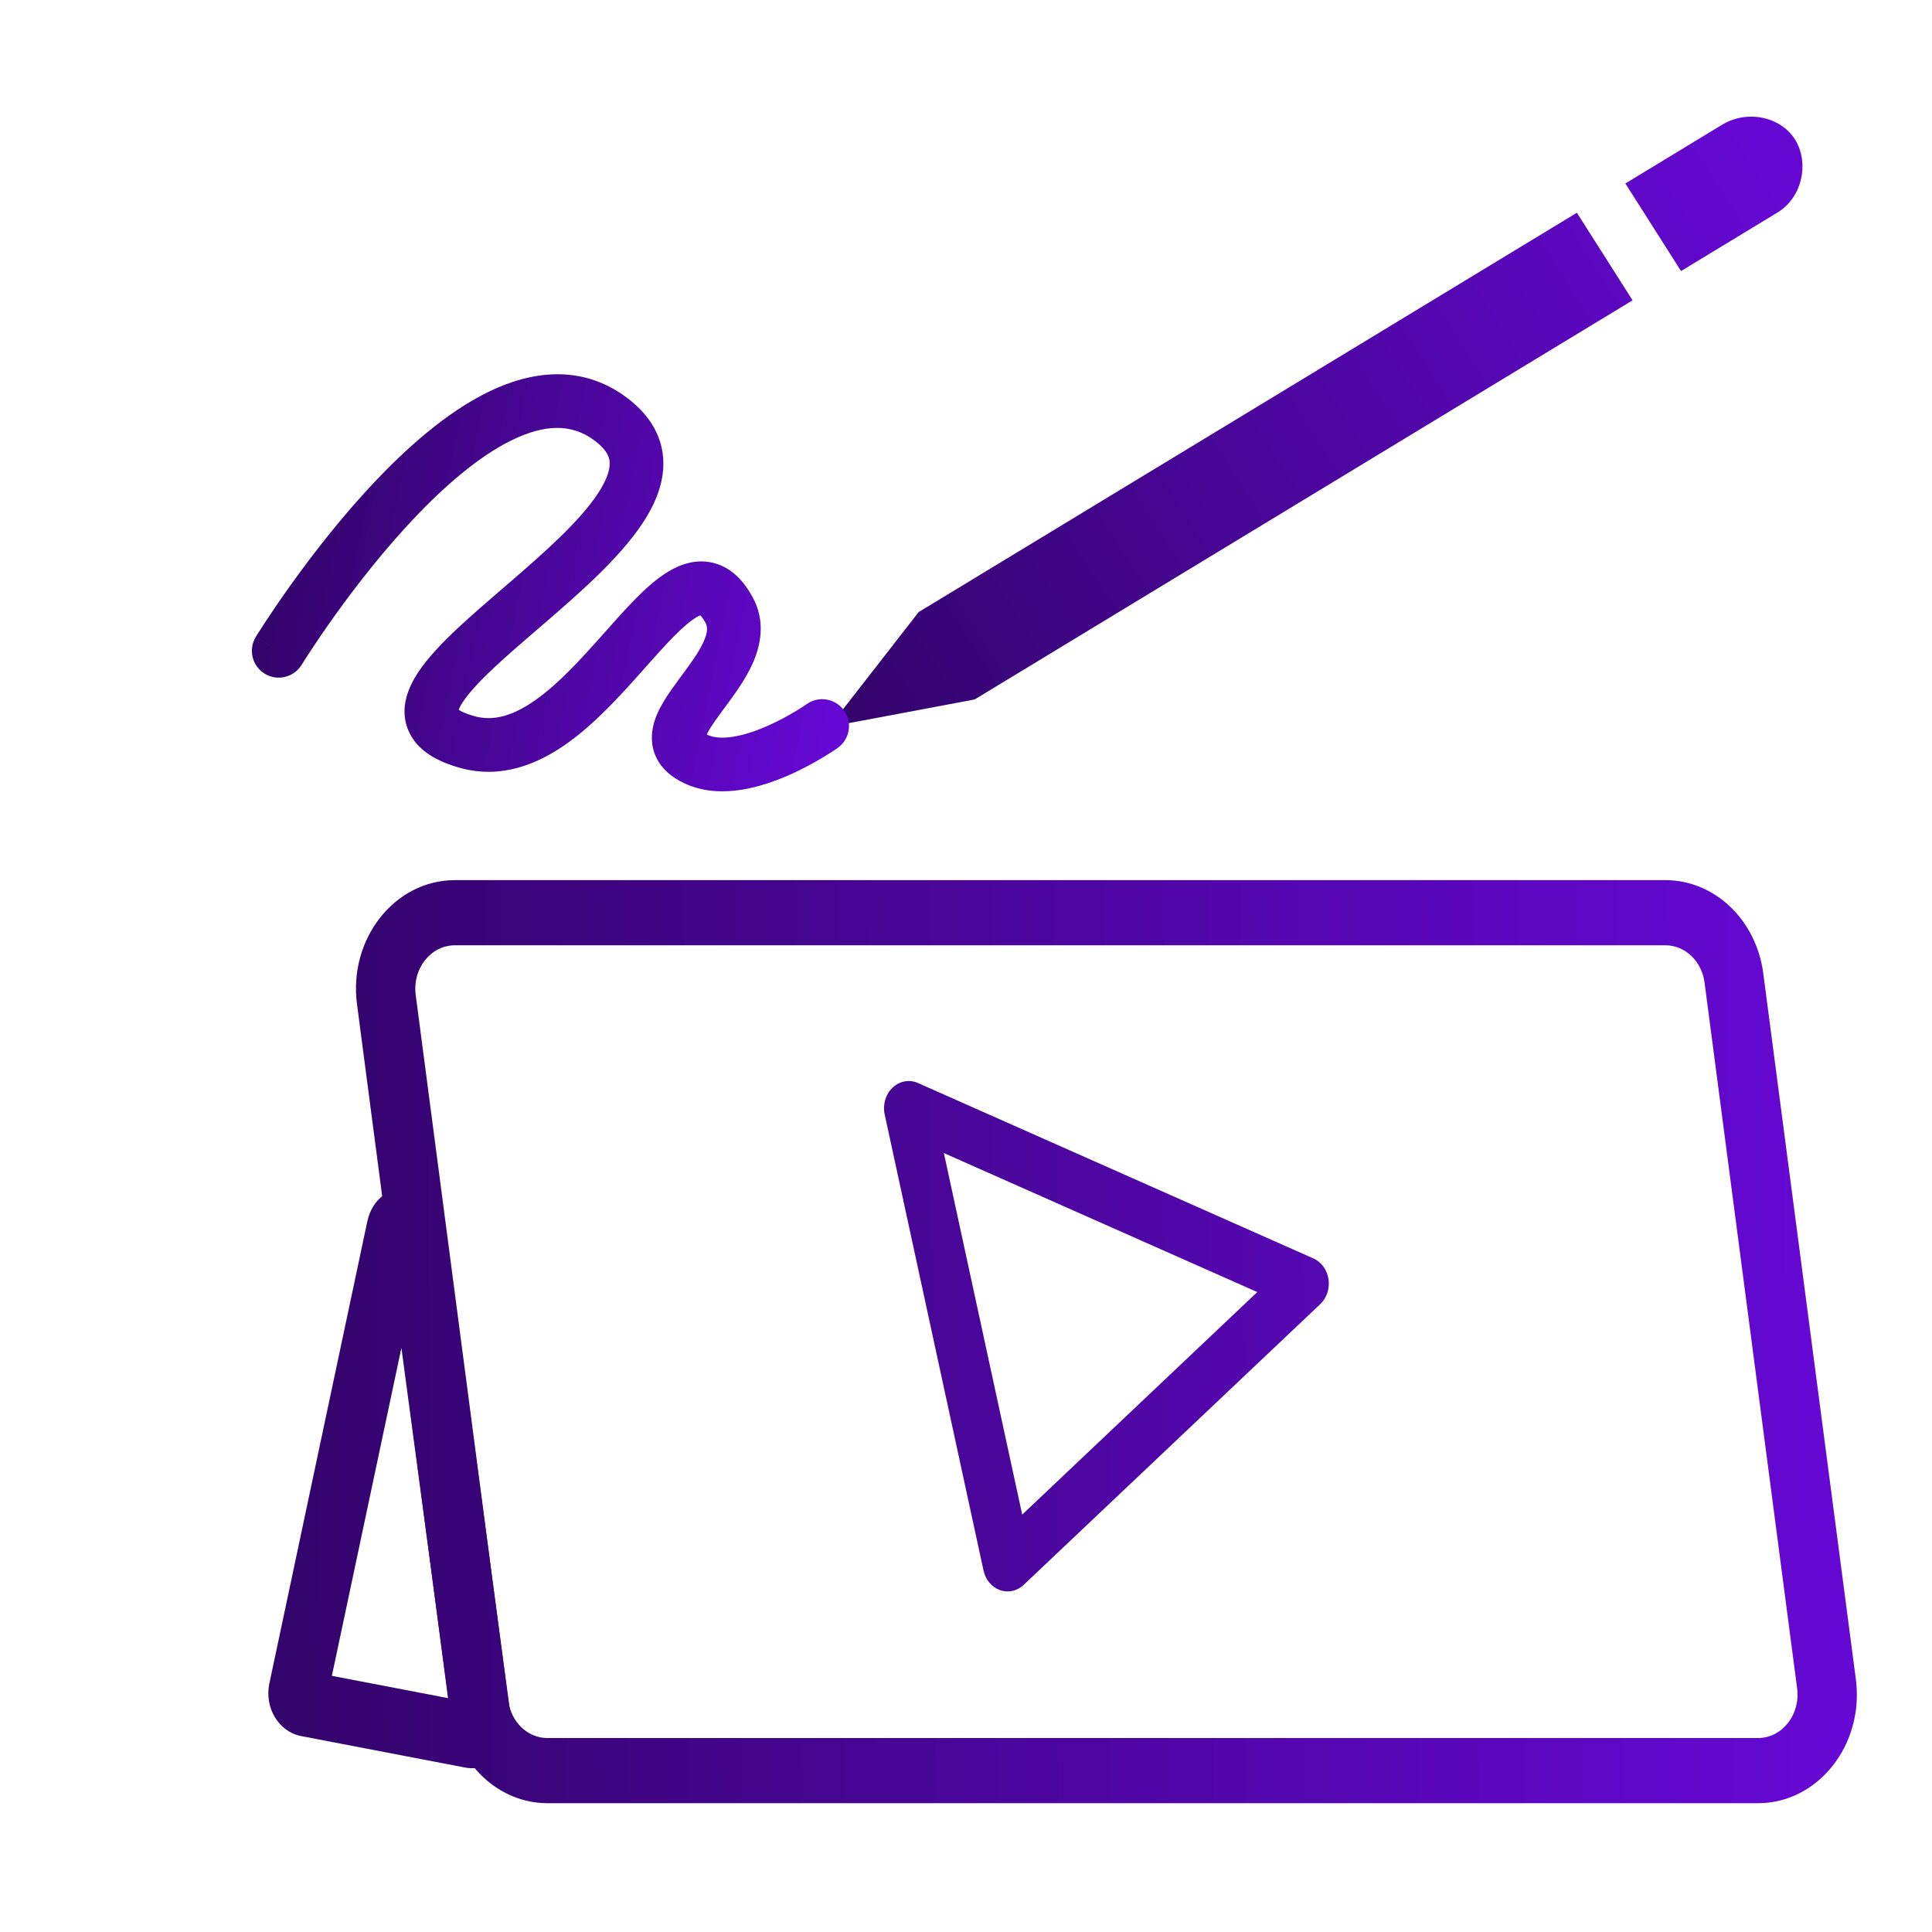
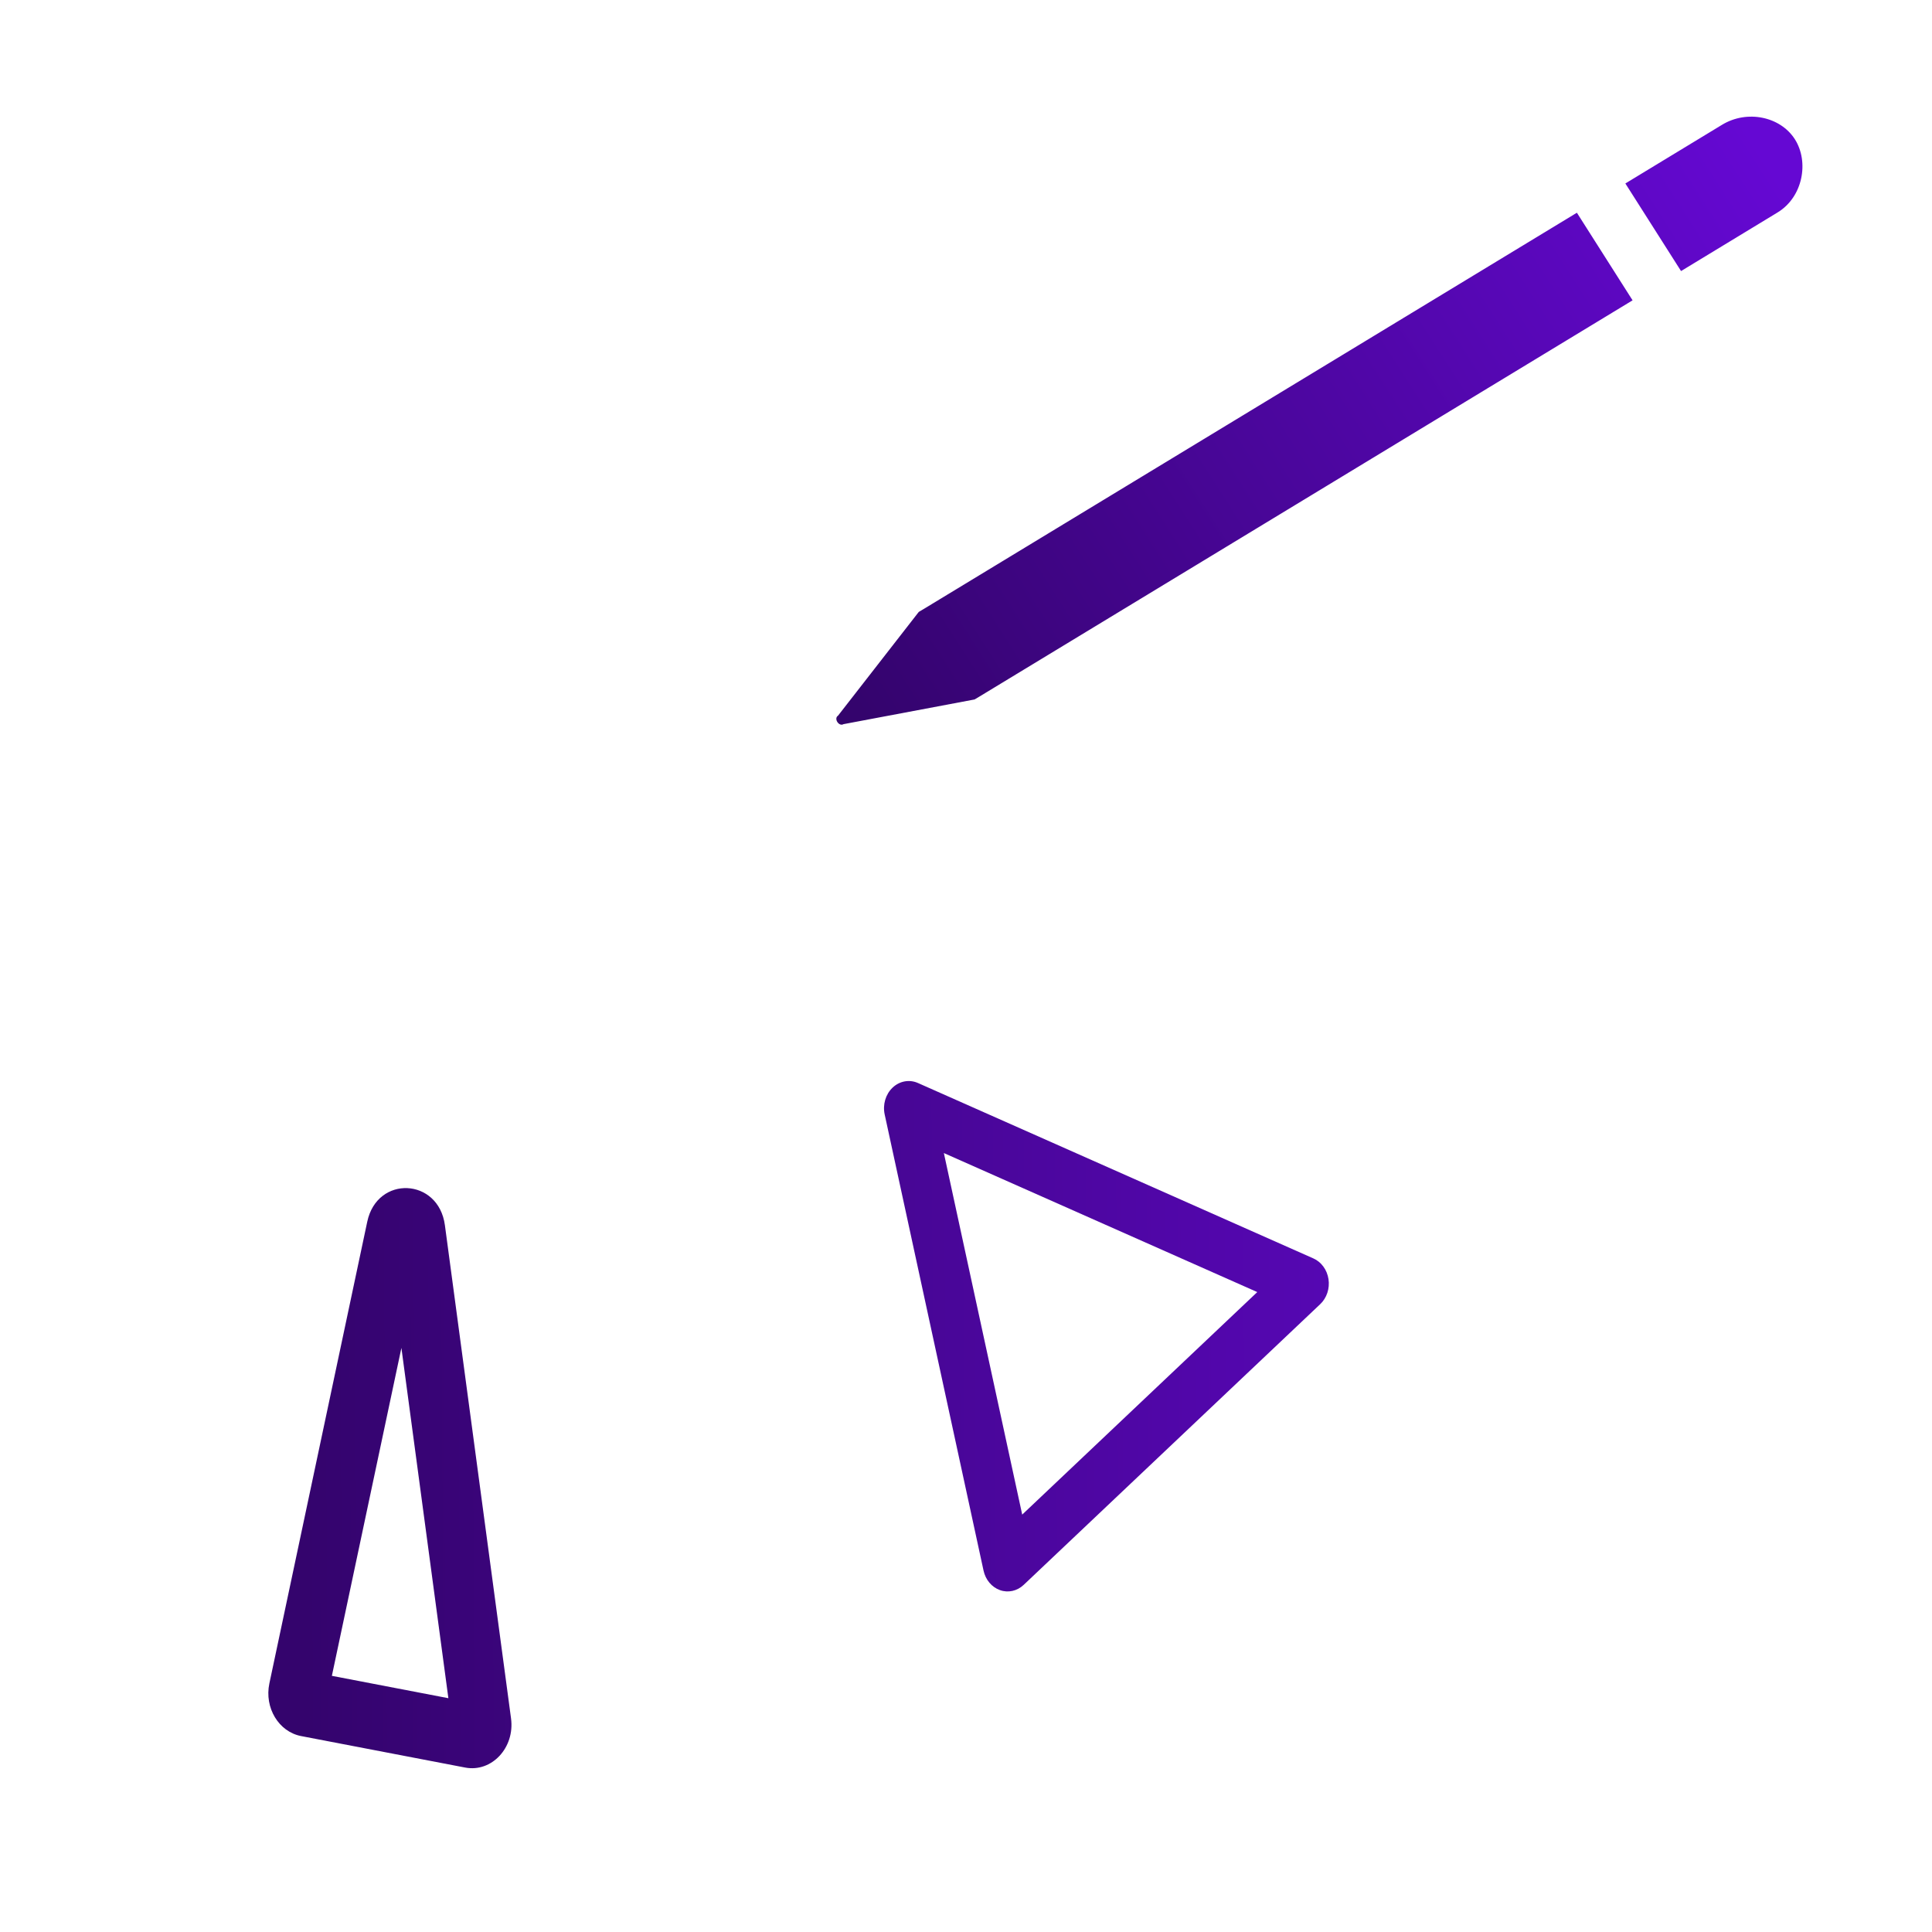
<svg xmlns="http://www.w3.org/2000/svg" width="180" height="180" viewBox="0 0 180 180" fill="none">
  <path fill-rule="evenodd" clip-rule="evenodd" d="M37.398 125.582L30.92 156.134L41.774 158.217L37.398 125.582ZM34.217 113.821C35.14 109.469 40.857 109.729 41.45 114.149L47.612 160.102C47.978 162.831 45.807 165.153 43.334 164.678L28.051 161.745C25.967 161.345 24.617 159.104 25.097 156.841L34.217 113.821Z" fill="url(#paint0_linear_2916_909)" />
-   <path fill-rule="evenodd" clip-rule="evenodd" d="M33.261 93.561C32.461 87.462 36.767 82 42.376 82H155.163C159.741 82 163.625 85.696 164.278 90.674L172.904 156.439C173.704 162.538 169.398 168 163.789 168H51.003C46.424 168 42.541 164.304 41.888 159.325L33.261 93.561ZM42.376 88.071C40.133 88.071 38.41 90.255 38.73 92.695L47.357 158.46C47.618 160.451 49.171 161.929 51.003 161.929H163.789C166.033 161.929 167.755 159.745 167.435 157.305L158.809 91.54C158.547 89.549 156.994 88.071 155.163 88.071H42.376Z" fill="url(#paint1_linear_2916_909)" />
  <path fill-rule="evenodd" clip-rule="evenodd" d="M123.773 119.176C123.904 120.046 123.612 120.928 123.004 121.504L95.376 147.657C94.767 148.234 93.929 148.42 93.165 148.148C92.4 147.876 91.82 147.186 91.634 146.327L82.424 103.833C82.225 102.912 82.51 101.947 83.163 101.329C83.816 100.712 84.728 100.547 85.526 100.902L122.363 117.243C123.108 117.573 123.642 118.305 123.773 119.176ZM117.137 120.38L87.937 107.427L95.237 141.112L117.137 120.38Z" fill="url(#paint2_linear_2916_909)" />
  <path d="M91.224 64.914L90.794 65.168L78.587 67.468C78.157 67.723 77.656 66.938 78.08 66.673L85.599 57.012L86.029 56.757L146.915 19.82L152.103 27.981L91.217 64.918L91.224 64.914ZM167.225 12.975C168.564 15.081 167.975 18.355 165.617 19.791L156.619 25.254L151.431 17.093L160.43 11.631C162.787 10.194 165.887 10.87 167.225 12.975Z" fill="url(#paint3_linear_2916_909)" />
-   <path fill-rule="evenodd" clip-rule="evenodd" d="M28.098 61.944L28.1 61.941L28.108 61.928L28.145 61.868C28.179 61.815 28.23 61.733 28.299 61.624C28.435 61.408 28.64 61.089 28.906 60.683C29.439 59.87 30.217 58.716 31.189 57.359C33.138 54.636 35.838 51.142 38.88 47.972C41.959 44.765 45.219 42.073 48.267 40.741C51.208 39.456 53.594 39.551 55.666 41.261C56.618 42.047 56.797 42.671 56.805 43.162C56.815 43.792 56.539 44.709 55.71 45.971C54.027 48.53 50.87 51.345 47.45 54.293C47.247 54.468 47.043 54.643 46.839 54.819C45.385 56.07 43.922 57.33 42.642 58.529C41.201 59.879 39.839 61.292 38.93 62.683C38.079 63.984 37.186 65.943 38.019 67.993C38.828 69.986 40.841 70.979 42.86 71.541C46.669 72.6 50.063 71.22 52.794 69.289C55.49 67.382 57.912 64.675 59.921 62.416C59.989 62.34 60.057 62.264 60.124 62.188C61.081 61.111 61.94 60.145 62.751 59.322C63.634 58.427 64.325 57.842 64.864 57.524C65.045 57.416 65.171 57.361 65.25 57.334C65.343 57.425 65.508 57.622 65.726 58.019C65.914 58.362 65.989 58.831 65.539 59.817C65.091 60.799 64.344 61.81 63.443 63.03C63.372 63.127 63.299 63.225 63.226 63.324C62.764 63.951 62.262 64.644 61.847 65.335C61.442 66.008 61.017 66.844 60.83 67.765C60.629 68.756 60.696 69.919 61.383 71.007C62.026 72.026 63.023 72.673 64.054 73.107C65.755 73.823 67.554 73.824 69.119 73.573C70.696 73.32 72.216 72.782 73.498 72.219C74.79 71.651 75.914 71.023 76.712 70.542C77.113 70.3 77.438 70.091 77.666 69.94C77.78 69.864 77.871 69.803 77.935 69.758C77.967 69.736 77.993 69.718 78.012 69.705L78.035 69.689L78.043 69.683L78.047 69.68C78.047 69.68 78.048 69.68 76.679 67.756L78.048 69.68C79.173 68.879 79.436 67.318 78.636 66.193C77.836 65.069 76.277 64.805 75.152 65.604C75.151 65.604 75.151 65.604 75.151 65.604C75.151 65.604 75.151 65.605 75.151 65.604C75.15 65.605 75.15 65.605 75.149 65.606L75.144 65.609L75.101 65.639C75.059 65.668 74.993 65.713 74.904 65.772C74.727 65.889 74.462 66.06 74.128 66.261C73.456 66.667 72.527 67.184 71.486 67.641C70.433 68.104 69.34 68.474 68.327 68.636C67.302 68.801 66.534 68.726 65.994 68.499C65.94 68.476 65.892 68.454 65.85 68.434C65.912 68.301 66.002 68.128 66.132 67.911C66.413 67.444 66.786 66.921 67.251 66.291C67.334 66.178 67.42 66.062 67.509 65.942C68.34 64.821 69.408 63.382 70.088 61.892C70.874 60.169 71.362 57.901 70.111 55.617C69.338 54.205 68.225 52.934 66.581 52.476C64.927 52.014 63.423 52.567 62.319 53.22C61.211 53.875 60.154 54.834 59.19 55.812C58.284 56.731 57.341 57.792 56.41 58.84C56.335 58.925 56.26 59.009 56.185 59.093C54.108 61.429 52.056 63.687 49.906 65.207C47.79 66.704 45.966 67.215 44.2 66.724C43.332 66.482 42.917 66.254 42.736 66.127C42.785 65.99 42.891 65.761 43.115 65.419C43.681 64.552 44.676 63.475 46.06 62.178C47.258 61.056 48.632 59.873 50.097 58.611C50.302 58.436 50.508 58.259 50.715 58.08C53.989 55.258 57.744 51.977 59.887 48.718C60.971 47.071 61.837 45.148 61.804 43.083C61.769 40.877 60.721 38.951 58.849 37.405C54.873 34.124 50.325 34.386 46.265 36.159C42.312 37.886 38.505 41.143 35.273 44.51C32.005 47.914 29.151 51.617 27.123 54.448C26.106 55.868 25.29 57.08 24.726 57.94C24.444 58.37 24.224 58.712 24.074 58.95C23.999 59.068 23.941 59.161 23.901 59.225L23.855 59.299L23.843 59.319L23.838 59.327C23.837 59.328 23.837 59.329 25.968 60.636L23.837 59.329C23.115 60.505 23.483 62.045 24.66 62.767C25.837 63.489 27.376 63.12 28.098 61.944ZM65.356 57.307C65.356 57.307 65.351 57.308 65.343 57.308C65.352 57.306 65.356 57.306 65.356 57.307Z" fill="url(#paint4_linear_2916_909)" />
  <defs>
    <linearGradient id="paint0_linear_2916_909" x1="28.293" y1="129.503" x2="168.48" y2="128.645" gradientUnits="userSpaceOnUse">
      <stop stop-color="#34046D" />
      <stop offset="1" stop-color="#6508D3" />
    </linearGradient>
    <linearGradient id="paint1_linear_2916_909" x1="28.293" y1="129.503" x2="168.48" y2="128.645" gradientUnits="userSpaceOnUse">
      <stop stop-color="#34046D" />
      <stop offset="1" stop-color="#6508D3" />
    </linearGradient>
    <linearGradient id="paint2_linear_2916_909" x1="28.293" y1="129.503" x2="168.48" y2="128.645" gradientUnits="userSpaceOnUse">
      <stop stop-color="#34046D" />
      <stop offset="1" stop-color="#6508D3" />
    </linearGradient>
    <linearGradient id="paint3_linear_2916_909" x1="79.987" y1="66.038" x2="163.26" y2="12.761" gradientUnits="userSpaceOnUse">
      <stop stop-color="#34046D" />
      <stop offset="1" stop-color="#6508D3" />
    </linearGradient>
    <linearGradient id="paint4_linear_2916_909" x1="26.712" y1="50.85" x2="78.712" y2="61.329" gradientUnits="userSpaceOnUse">
      <stop stop-color="#34046D" />
      <stop offset="1" stop-color="#6508D3" />
    </linearGradient>
  </defs>
</svg>